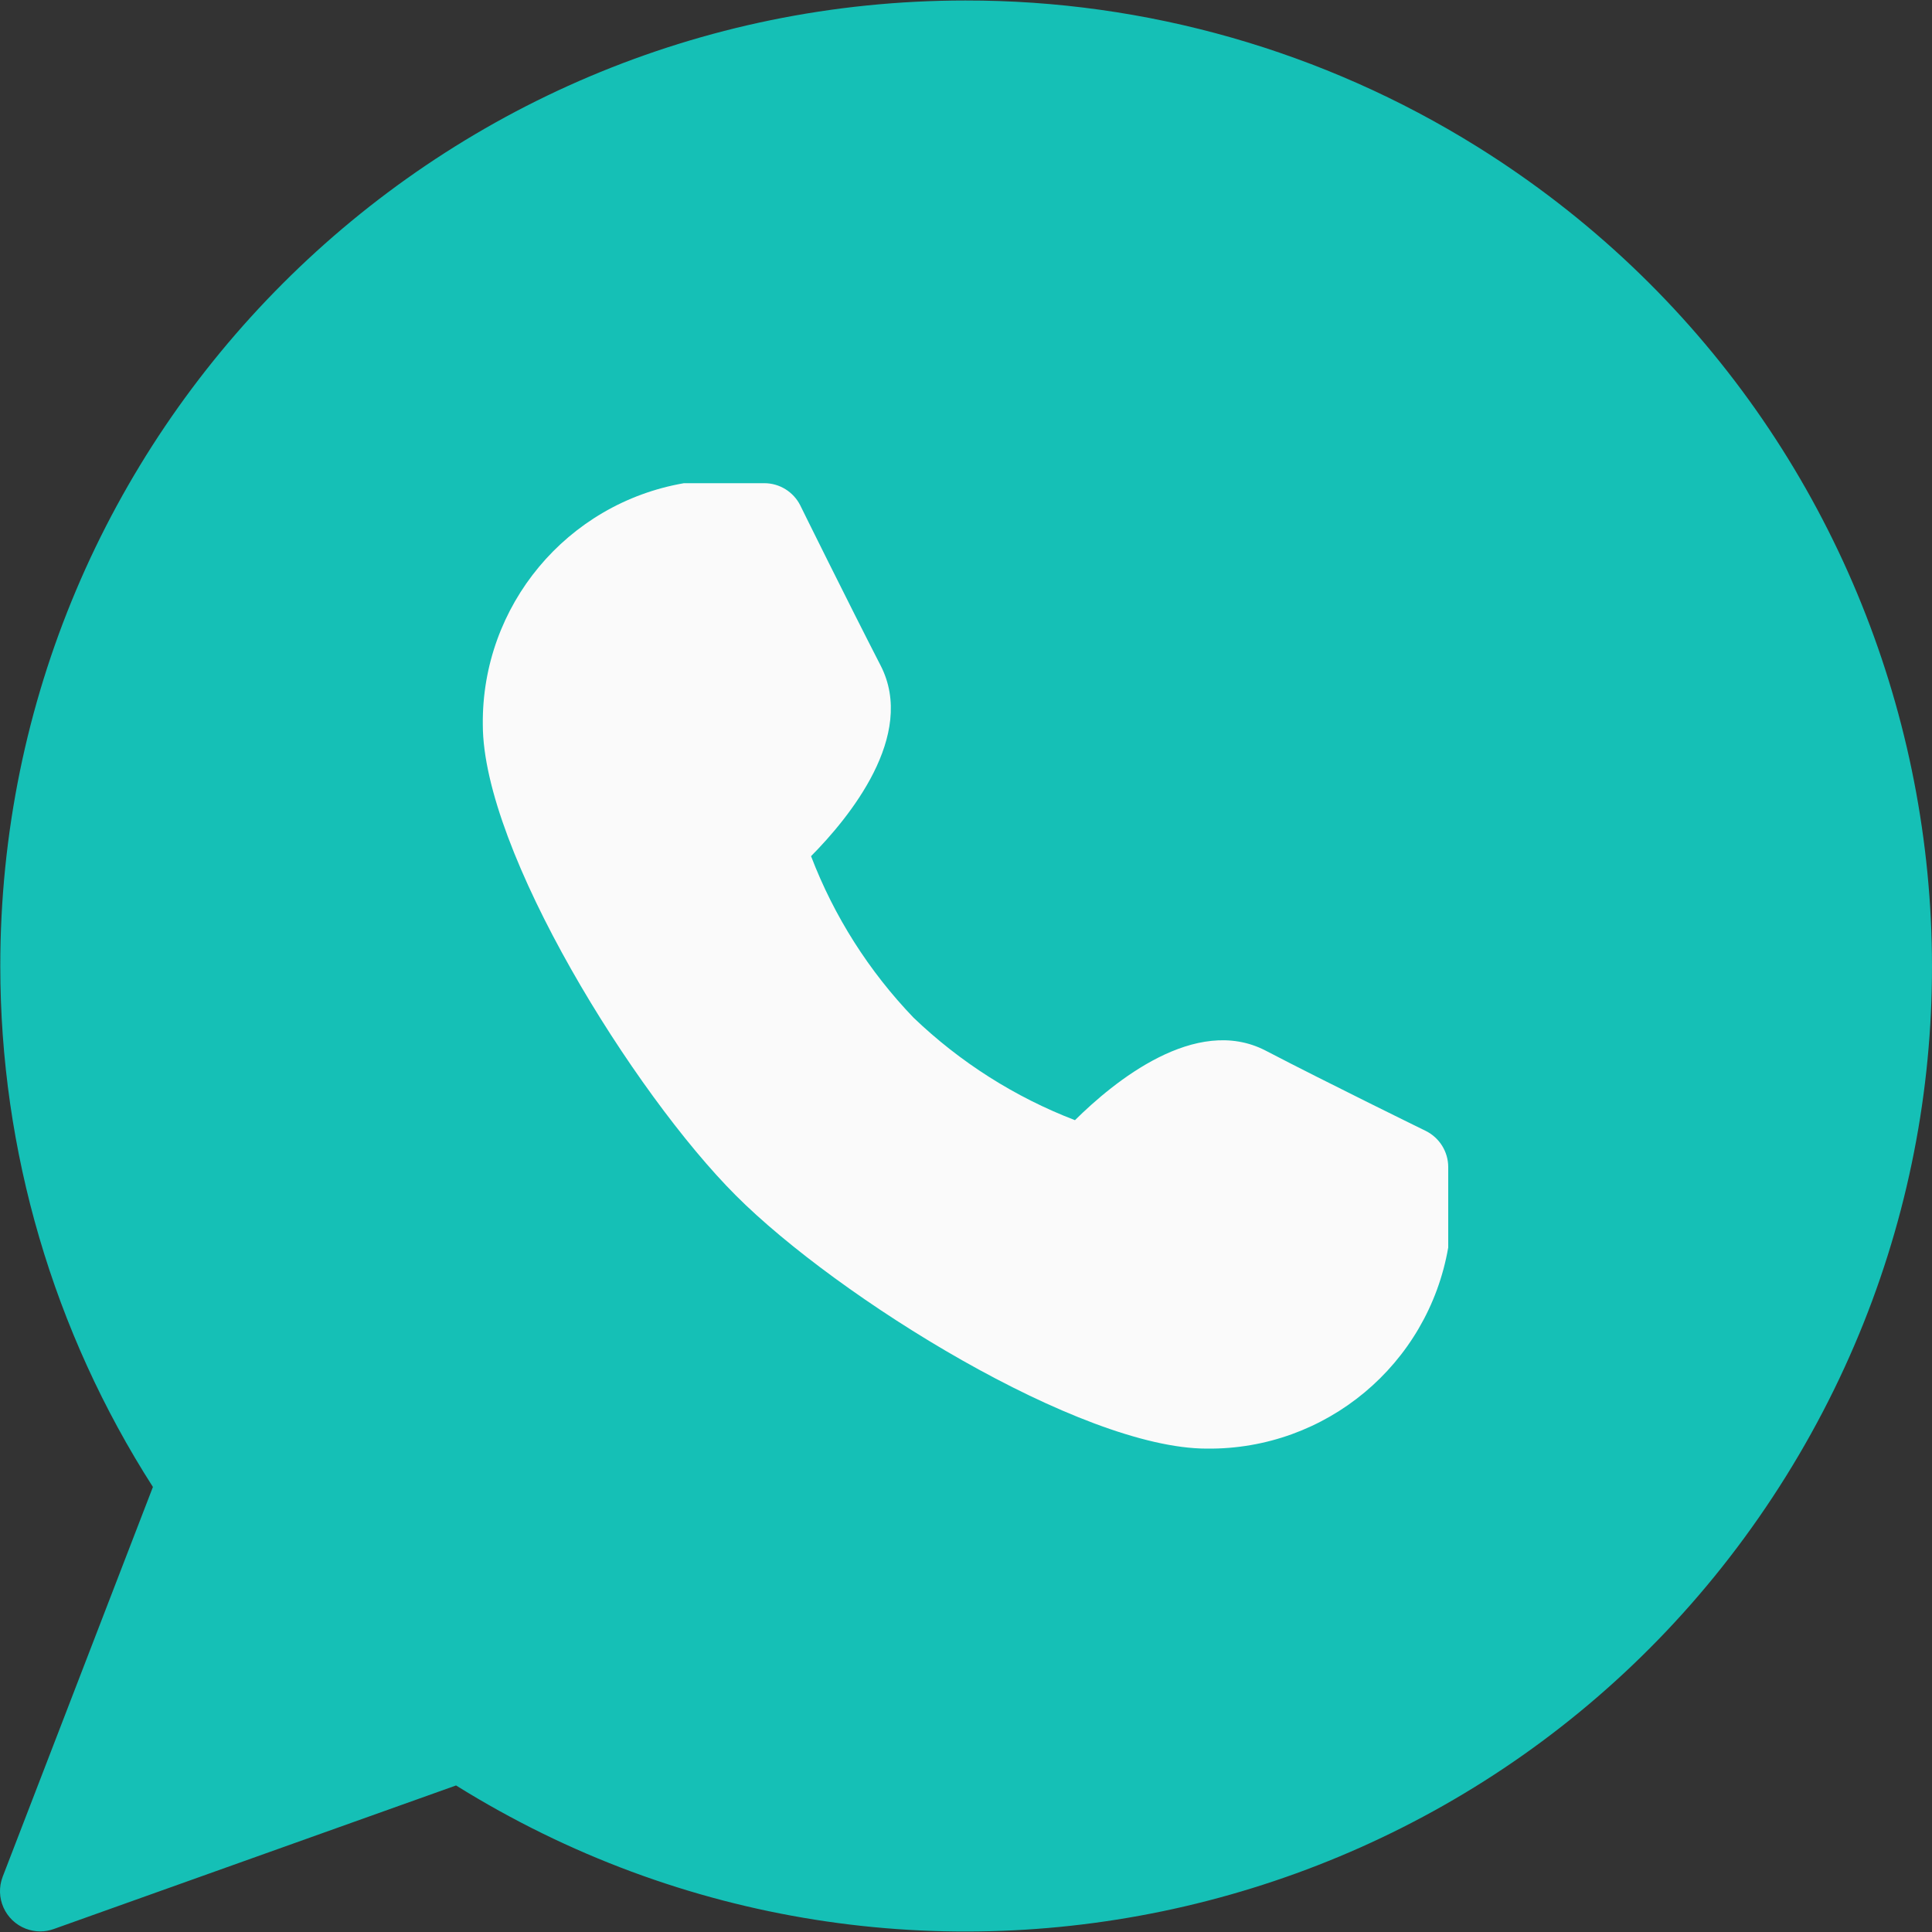
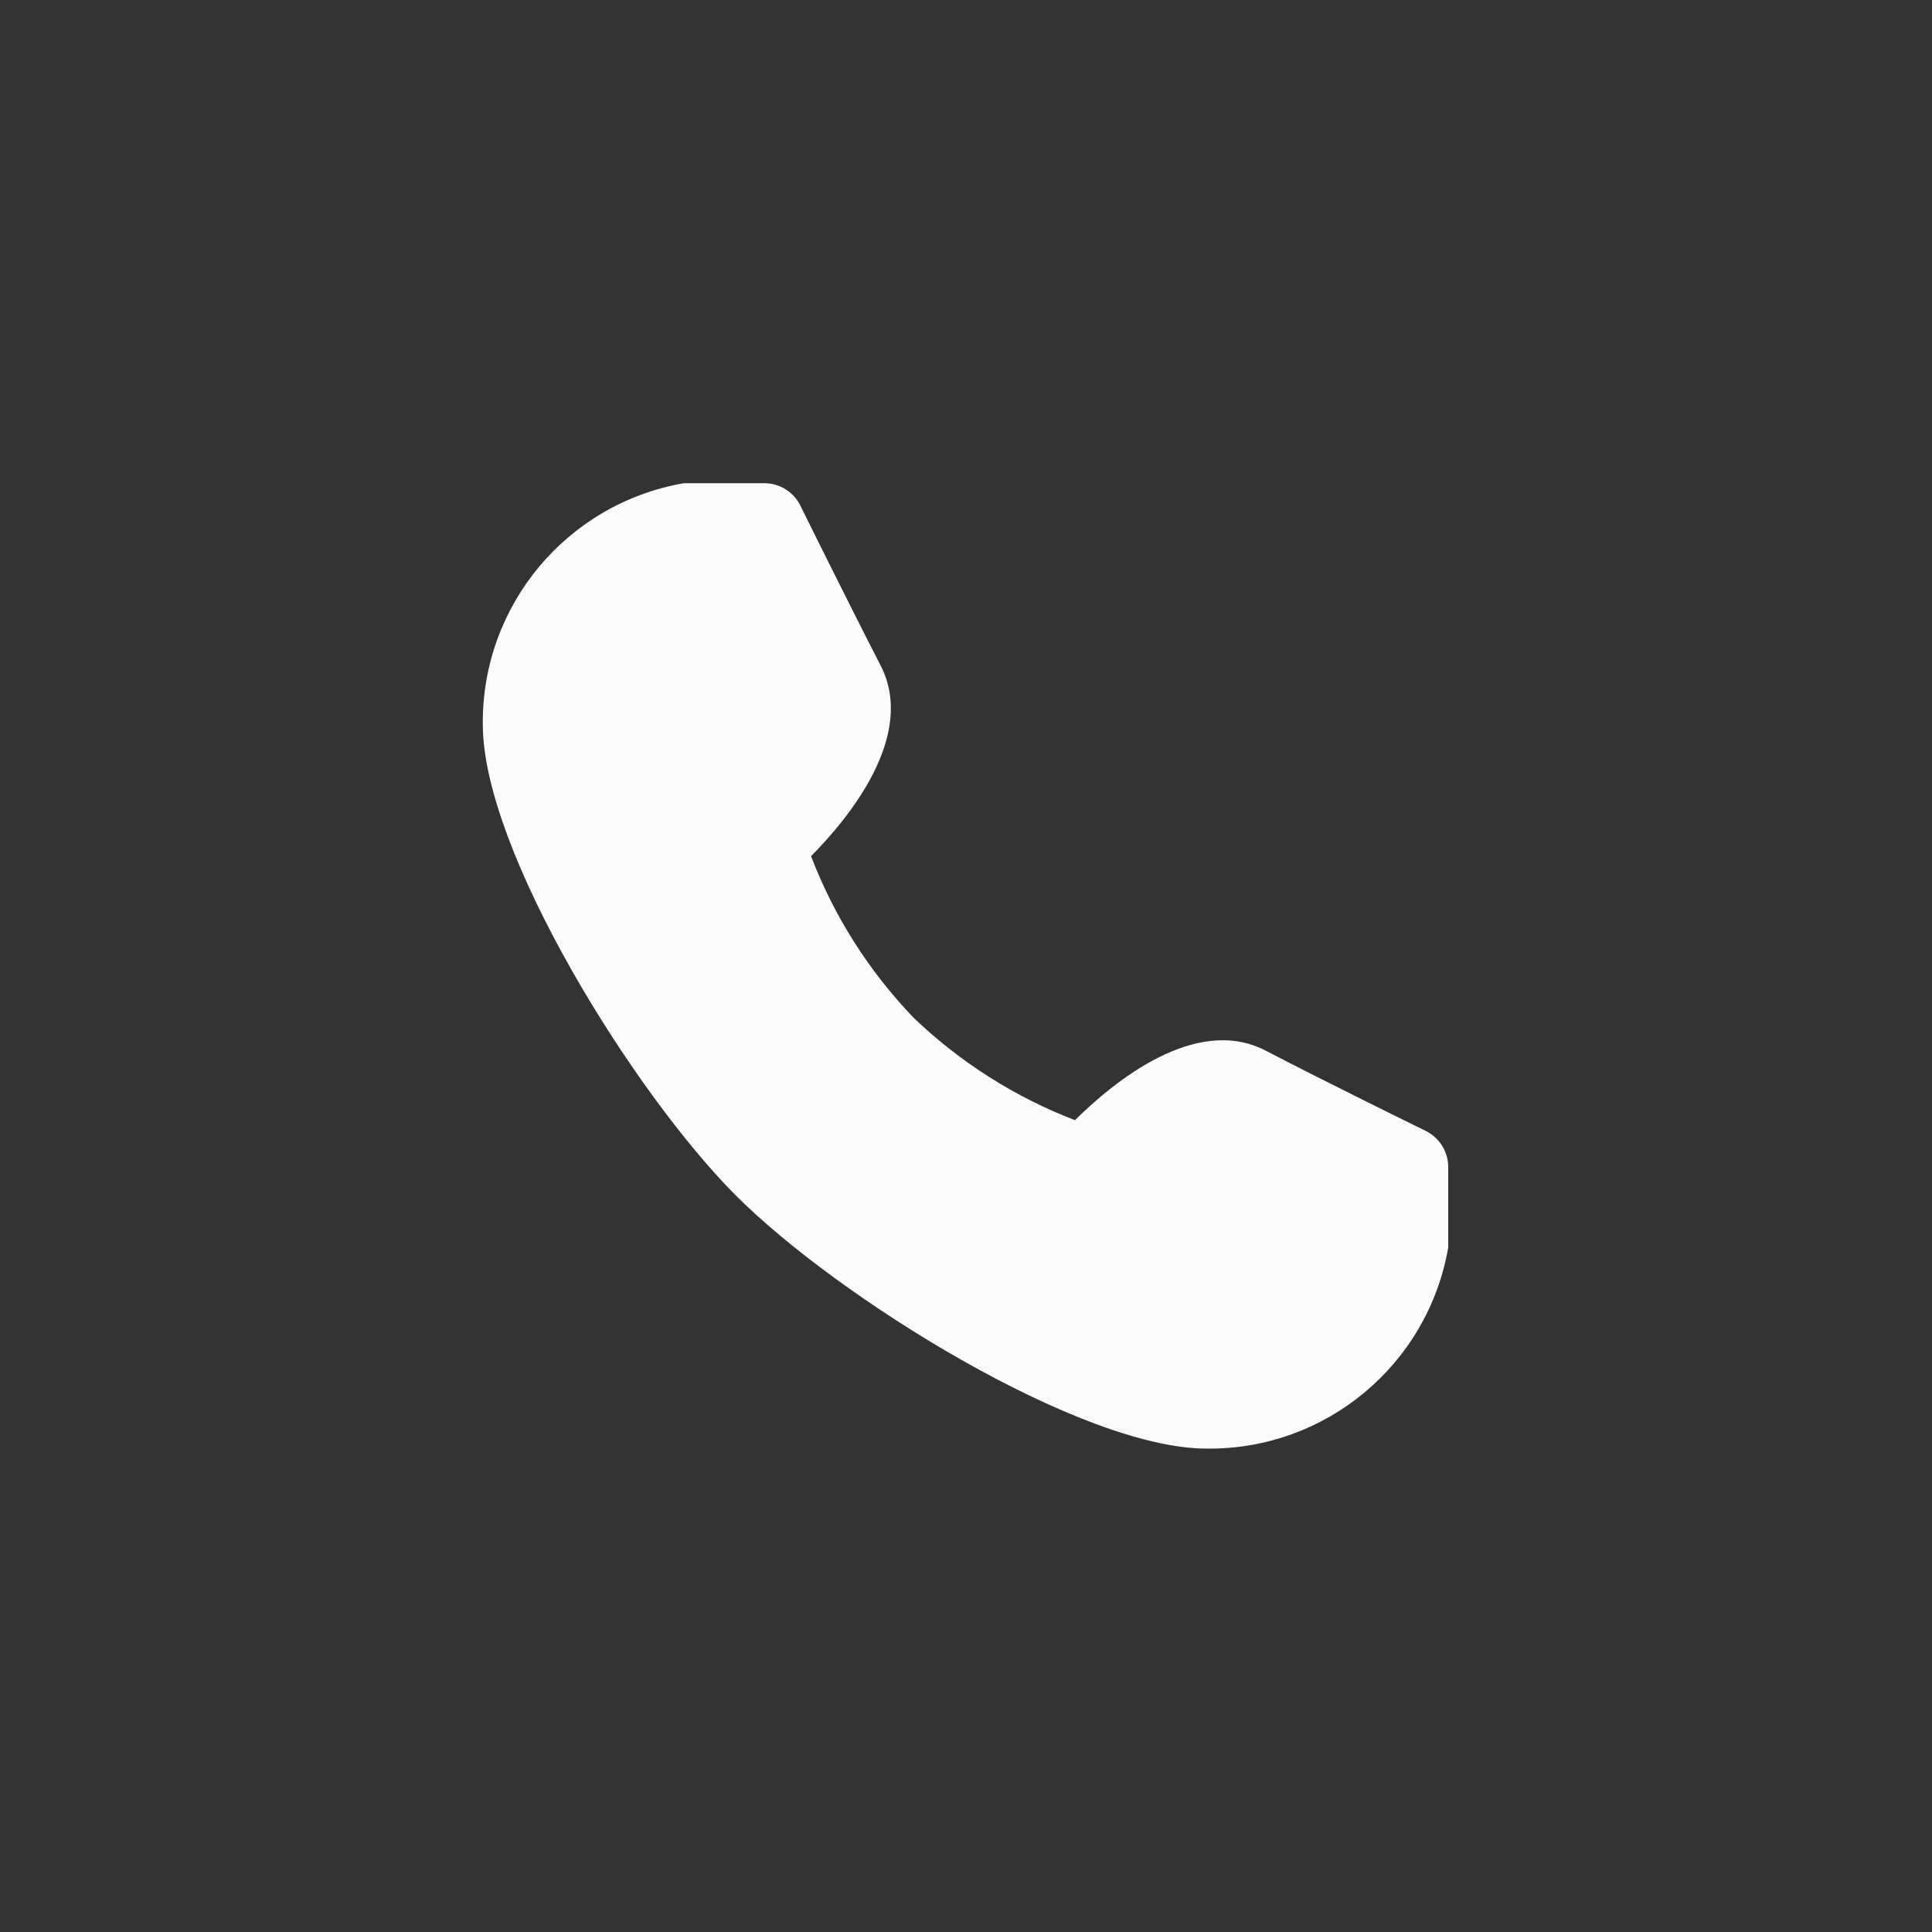
<svg xmlns="http://www.w3.org/2000/svg" width="20" height="20" viewBox="0 0 20 20" fill="none">
  <rect x="0" y="0" width="20" height="20" fill="#333333" stroke="none" />
  <g clip-path="url(#clip0_750_59056)">
-     <path d="M9.995 0.005C4.475 0.006 0.001 4.482 0.003 10.002C0.003 11.913 0.552 13.784 1.583 15.393L0.028 19.427C-0.055 19.642 0.052 19.883 0.267 19.966C0.315 19.984 0.366 19.994 0.417 19.994C0.465 19.994 0.512 19.985 0.557 19.969L4.721 18.483C9.406 21.401 15.57 19.968 18.488 15.283C21.406 10.598 19.973 4.434 15.288 1.516C13.7 0.527 11.866 0.003 9.995 0.005Z" fill="#15C0B6" />
    <path d="M14.759 11.707C14.759 11.707 13.739 11.208 13.1 10.875C12.377 10.502 11.528 11.2 11.128 11.596C10.506 11.357 9.938 10.996 9.457 10.535C8.995 10.054 8.634 9.486 8.396 8.863C8.792 8.463 9.487 7.614 9.117 6.891C8.788 6.252 8.284 5.232 8.284 5.231C8.213 5.091 8.07 5.002 7.912 5.002H7.08C5.867 5.212 4.985 6.27 4.998 7.501C4.998 8.808 6.562 11.32 7.618 12.376C8.673 13.432 11.185 14.996 12.493 14.996C13.724 15.009 14.782 14.127 14.992 12.914V12.082C14.992 11.923 14.902 11.778 14.759 11.707Z" fill="#FAFAFA" />
  </g>
  <defs>
    <clipPath id="clip0_750_59056">
      <rect width="20" height="20" fill="white" />
    </clipPath>
  </defs>
</svg>